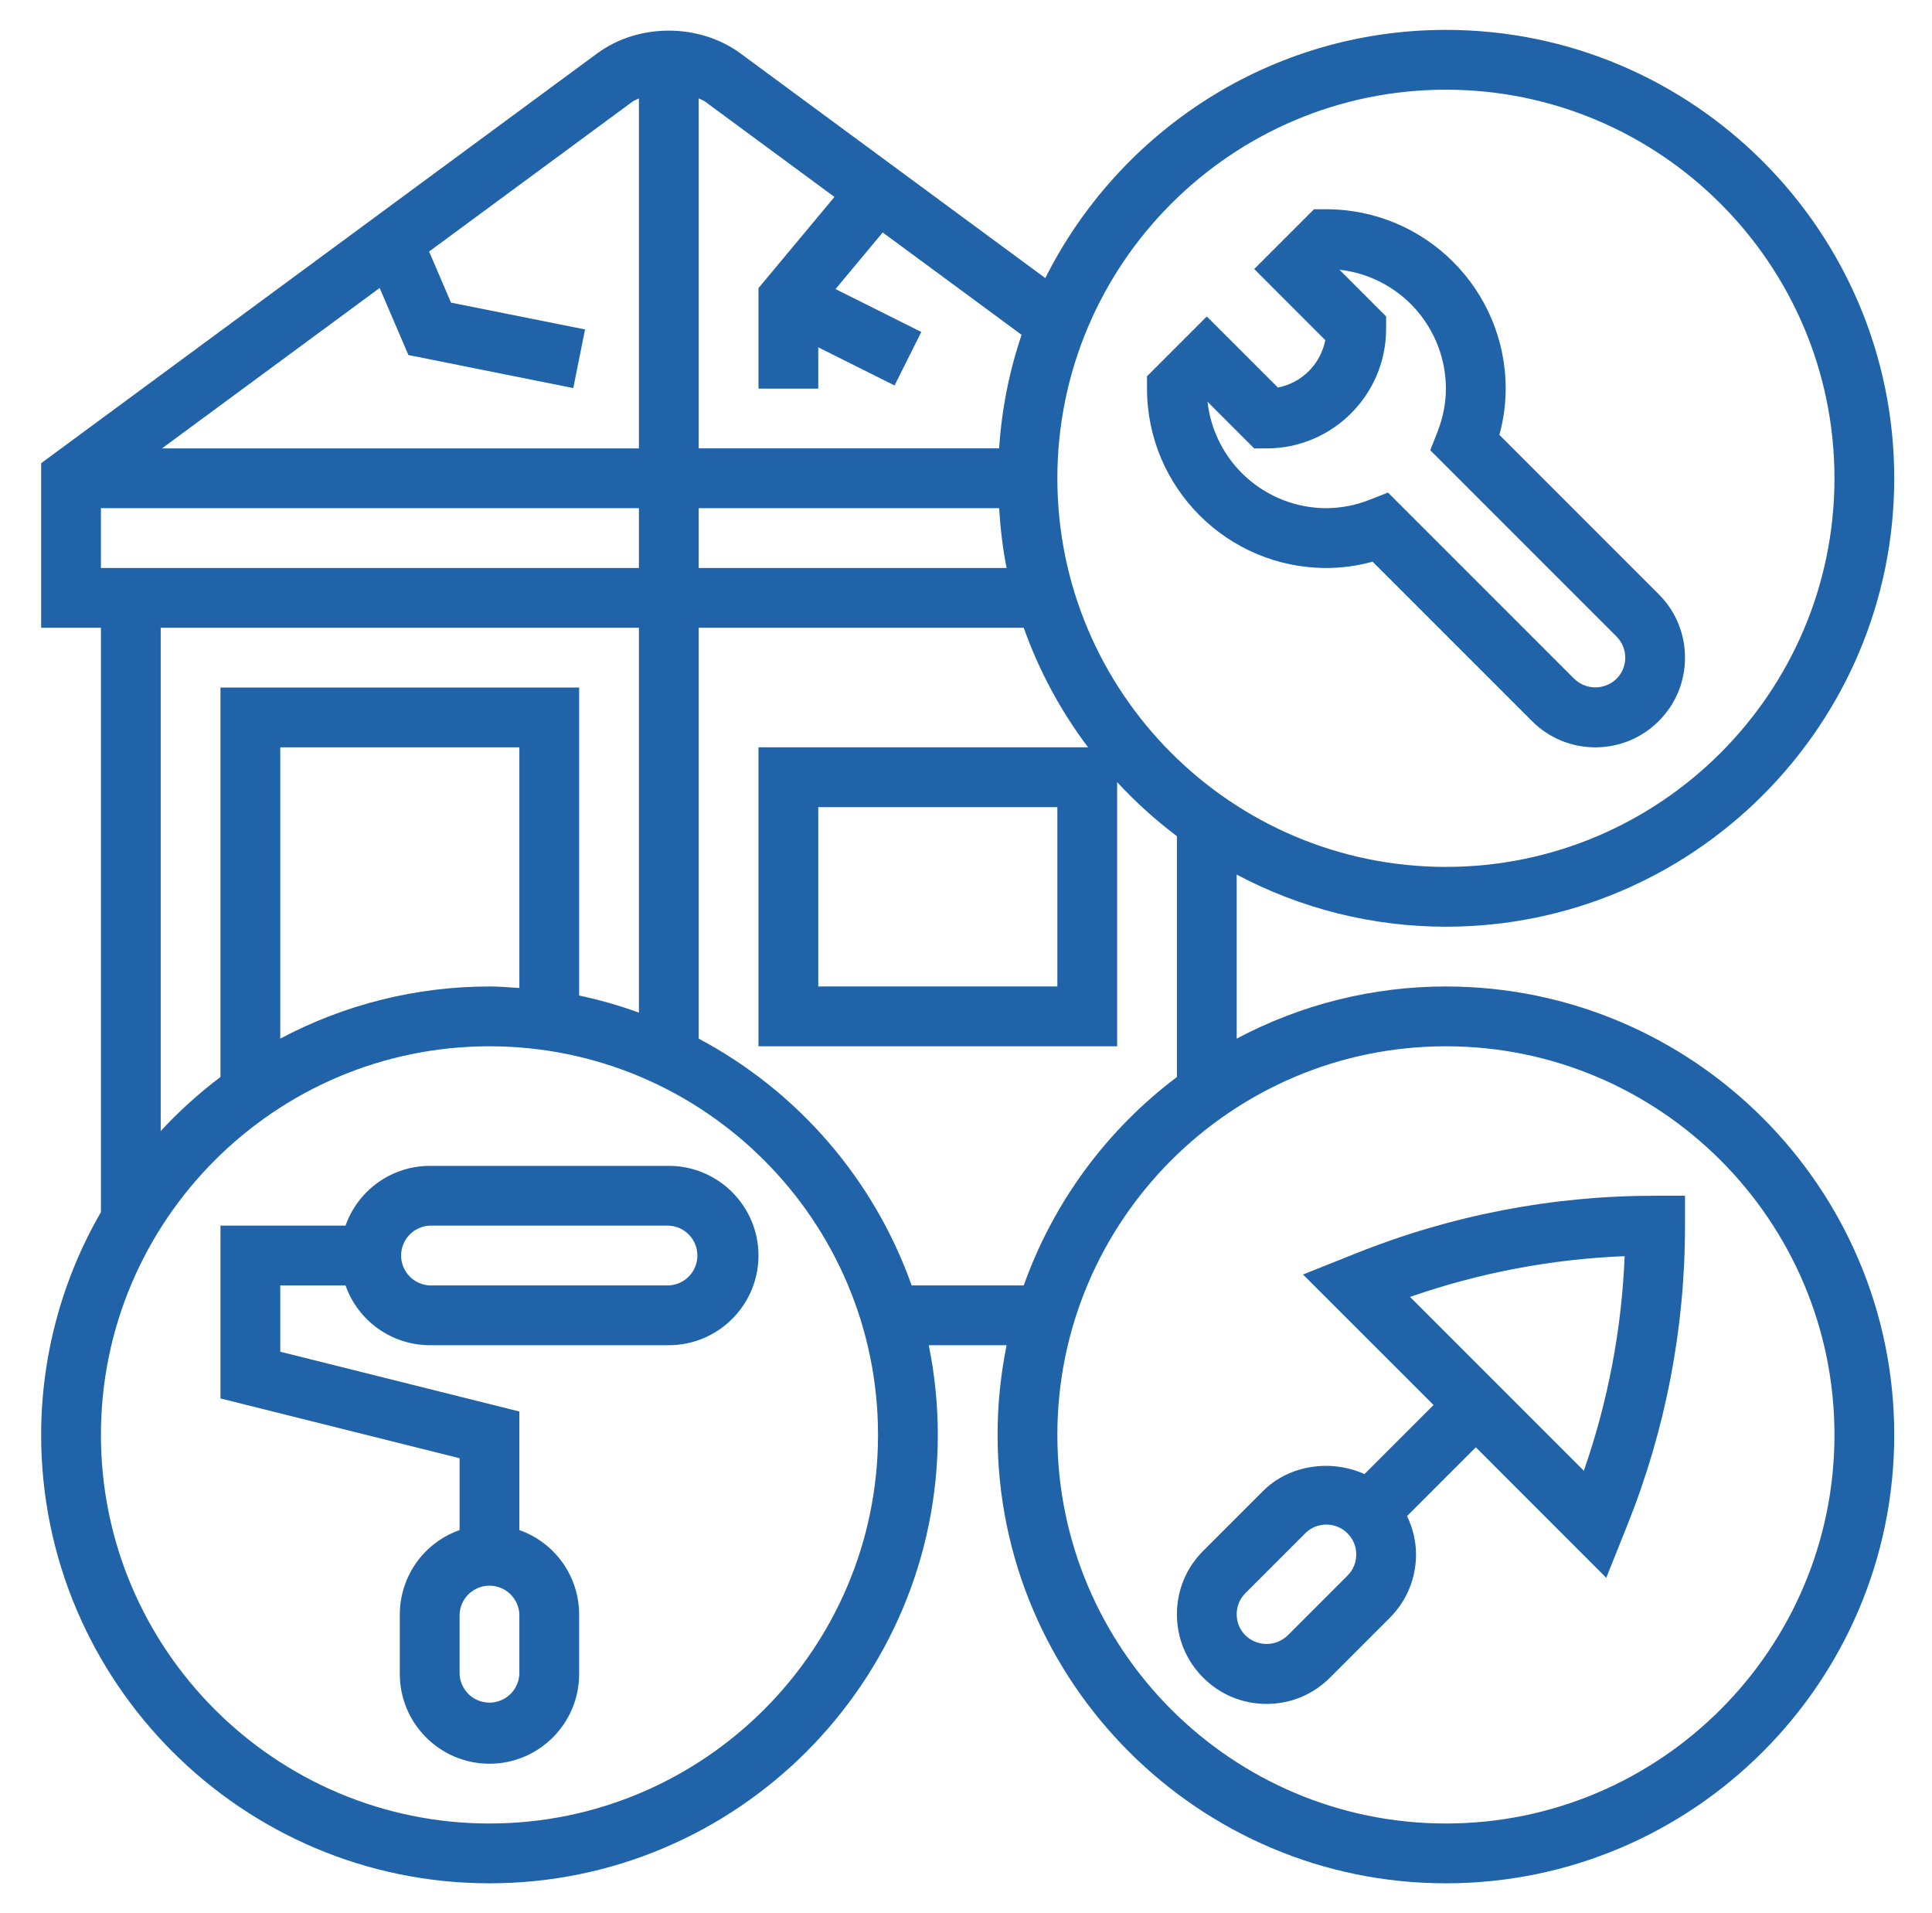
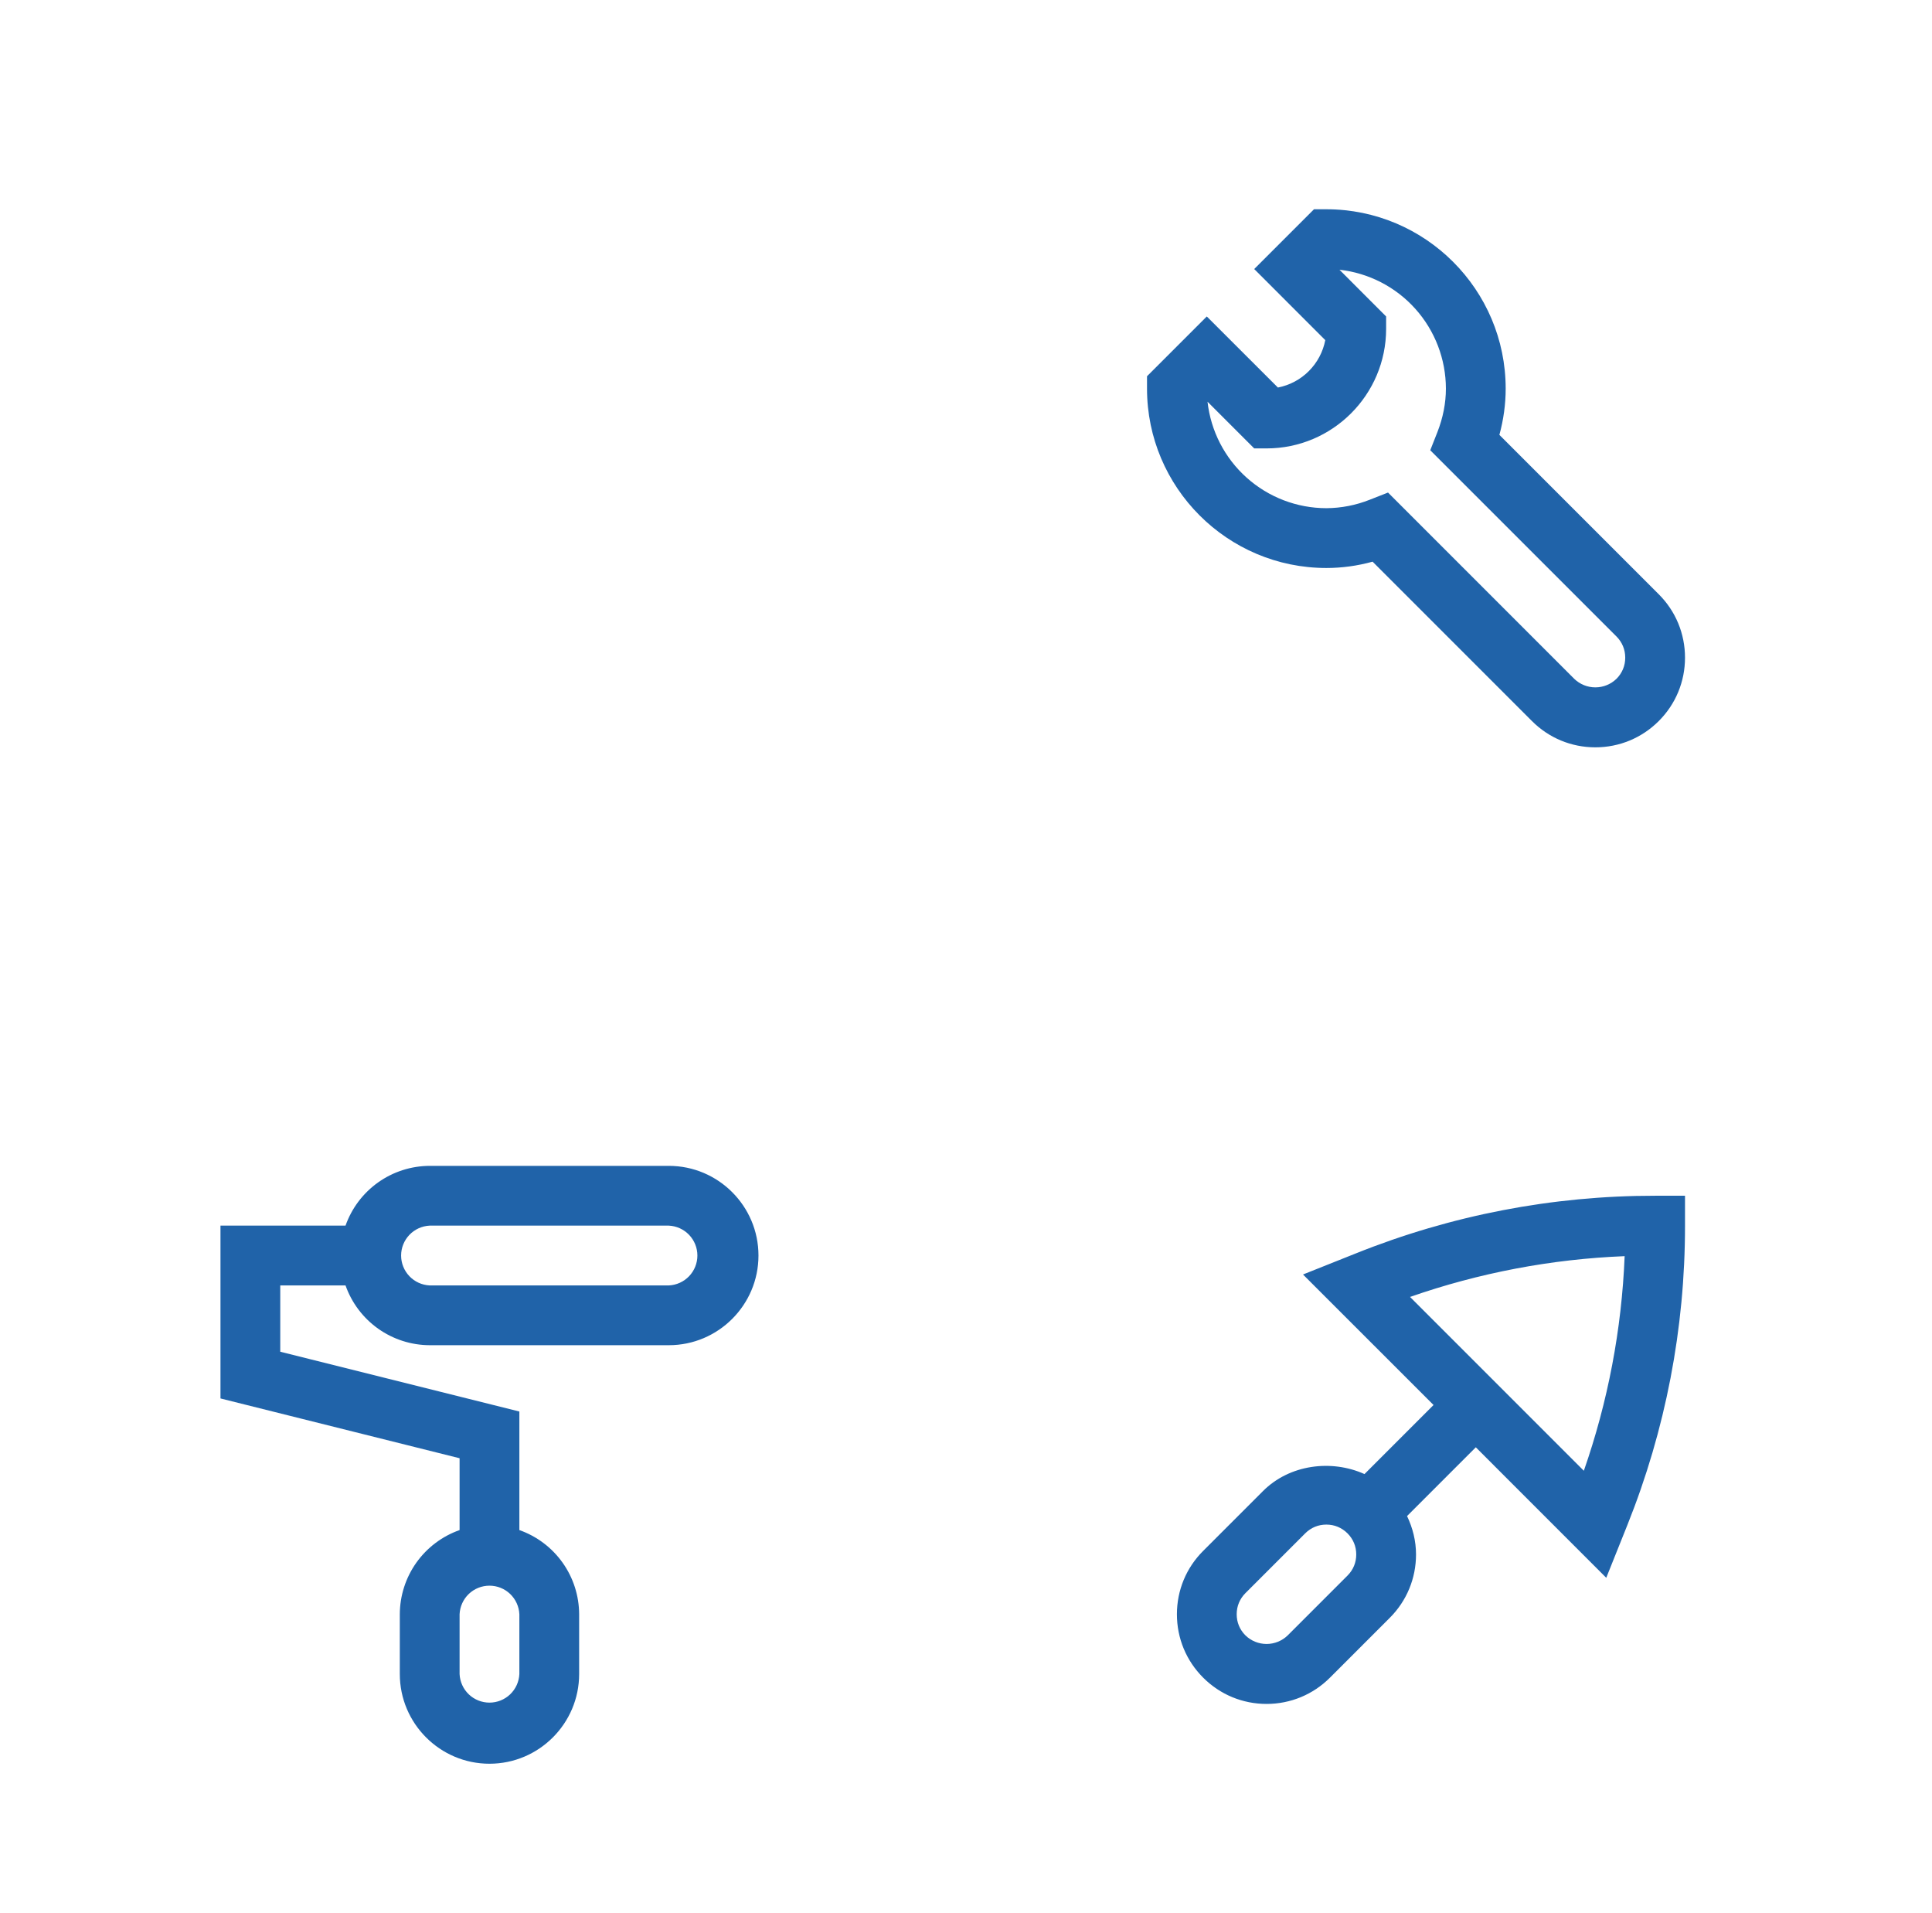
<svg xmlns="http://www.w3.org/2000/svg" width="101" height="100" viewBox="0 0 101 100" fill="none">
-   <path d="M75.588 51.562C71.774 51.561 68.019 52.497 64.651 54.288V45.714C68.019 47.503 71.775 48.439 75.588 48.438C88.512 48.438 99.026 37.923 99.026 25C99.026 12.077 88.512 1.562 75.588 1.562C66.427 1.562 58.499 6.858 54.646 14.536L38.71 2.792C36.554 1.205 33.373 1.203 31.216 2.794L2.151 24.211V32.812H5.276V63.356C3.23 66.896 2.152 70.912 2.151 75C2.151 87.923 12.665 98.438 25.588 98.438C38.512 98.438 49.026 87.923 49.026 75C49.026 73.395 48.862 71.828 48.554 70.312H52.624C52.315 71.828 52.151 73.395 52.151 75C52.151 87.923 62.665 98.438 75.588 98.438C88.512 98.438 99.026 87.923 99.026 75C99.026 62.077 88.512 51.562 75.588 51.562ZM75.588 4.688C86.788 4.688 95.901 13.8 95.901 25C95.901 36.2 86.788 45.312 75.588 45.312C64.388 45.312 55.276 36.2 55.276 25C55.276 13.8 64.388 4.688 75.588 4.688ZM52.231 26.562C52.301 27.622 52.416 28.67 52.624 29.688H36.526V26.562H52.231ZM43.623 10.294L39.651 15.059V20.312H42.776V18.153L46.765 20.147L48.163 17.352L43.679 15.109L46.145 12.15L53.406 17.5C52.758 19.419 52.363 21.415 52.232 23.436H36.526V5.142C36.634 5.202 36.757 5.234 36.857 5.308L43.623 10.294ZM33.07 5.309C33.17 5.236 33.291 5.203 33.401 5.144V23.438H8.466L19.848 15.052L21.351 18.558L29.97 20.283L30.584 17.219L23.577 15.819L22.432 13.148L33.07 5.309ZM5.276 26.562H33.401V29.688H5.276V26.562ZM8.401 32.812H33.401V52.93C32.382 52.558 31.337 52.259 30.276 52.034V35.938H11.526V56.294C10.402 57.14 9.356 58.086 8.401 59.119V32.812ZM27.151 51.642C26.632 51.608 26.116 51.562 25.588 51.562C21.774 51.561 18.018 52.497 14.651 54.288V39.062H27.151V51.642ZM25.588 95.312C14.388 95.312 5.276 86.2 5.276 75C5.276 63.8 14.388 54.688 25.588 54.688C36.788 54.688 45.901 63.8 45.901 75C45.901 86.2 36.788 95.312 25.588 95.312ZM47.659 67.188C45.69 61.648 41.718 57.046 36.526 54.288V32.812H53.518C54.315 35.055 55.449 37.162 56.882 39.062H39.651V54.688H58.401V40.881C59.356 41.914 60.401 42.858 61.526 43.706V56.295C57.847 59.063 55.063 62.851 53.518 67.188H47.659ZM55.276 42.188V51.562H42.776V42.188H55.276ZM75.588 95.312C64.388 95.312 55.276 86.2 55.276 75C55.276 63.8 64.388 54.688 75.588 54.688C86.788 54.688 95.901 63.8 95.901 75C95.901 86.2 86.788 95.312 75.588 95.312Z" fill="#2063A9" />
  <path d="M34.963 60.938H22.463C21.497 60.941 20.555 61.243 19.768 61.802C18.98 62.362 18.385 63.151 18.063 64.062H11.526V73.095L24.026 76.22V79.975C23.115 80.296 22.325 80.892 21.765 81.679C21.206 82.467 20.904 83.409 20.901 84.375V87.5C20.901 90.084 23.004 92.188 25.588 92.188C28.173 92.188 30.276 90.084 30.276 87.5V84.375C30.273 83.409 29.971 82.467 29.411 81.679C28.852 80.892 28.062 80.296 27.151 79.975V73.778L14.651 70.653V67.188H18.063C18.385 68.099 18.98 68.888 19.768 69.448C20.555 70.007 21.497 70.309 22.463 70.312H34.963C37.548 70.312 39.651 68.209 39.651 65.625C39.651 63.041 37.548 60.938 34.963 60.938ZM27.151 87.5C27.133 87.902 26.96 88.282 26.669 88.561C26.378 88.839 25.991 88.994 25.588 88.994C25.186 88.994 24.799 88.839 24.507 88.561C24.216 88.282 24.044 87.902 24.026 87.5V84.375C24.044 83.973 24.216 83.593 24.507 83.314C24.799 83.036 25.186 82.881 25.588 82.881C25.991 82.881 26.378 83.036 26.669 83.314C26.96 83.593 27.133 83.973 27.151 84.375V87.5ZM34.963 67.188H22.463C22.061 67.169 21.681 66.997 21.403 66.706C21.125 66.415 20.969 66.028 20.969 65.625C20.969 65.222 21.125 64.835 21.403 64.544C21.681 64.253 22.061 64.081 22.463 64.062H34.963C35.366 64.081 35.746 64.253 36.024 64.544C36.302 64.835 36.458 65.222 36.458 65.625C36.458 66.028 36.302 66.415 36.024 66.706C35.746 66.997 35.366 67.169 34.963 67.188ZM69.338 29.688C70.148 29.688 70.957 29.578 71.756 29.358L80.087 37.689C80.971 38.575 82.149 39.062 83.401 39.062C84.653 39.062 85.831 38.573 86.715 37.689C87.601 36.805 88.088 35.627 88.088 34.375C88.088 33.123 87.601 31.945 86.715 31.061L78.384 22.73C78.602 21.931 78.713 21.123 78.713 20.312C78.713 15.142 74.509 10.938 69.338 10.938H68.692L65.567 14.062L69.282 17.778C69.164 18.391 68.864 18.955 68.423 19.396C67.982 19.838 67.418 20.137 66.806 20.256L63.088 16.541L59.963 19.666V20.312C59.963 25.483 64.168 29.688 69.338 29.688ZM65.567 23.438H66.213C69.66 23.438 72.463 20.634 72.463 17.188V16.541L70.023 14.098C71.552 14.269 72.965 14.997 73.991 16.143C75.018 17.29 75.586 18.774 75.588 20.312C75.588 21.067 75.438 21.833 75.145 22.583L74.77 23.534L84.506 33.269C84.804 33.569 84.963 33.952 84.963 34.375C84.963 34.798 84.804 35.181 84.506 35.48C84.21 35.767 83.814 35.928 83.401 35.928C82.988 35.928 82.592 35.767 82.296 35.48L72.562 25.745L71.61 26.119C70.887 26.407 70.117 26.558 69.338 26.562C67.8 26.561 66.316 25.992 65.17 24.965C64.024 23.939 63.296 22.526 63.126 20.997L65.567 23.438ZM70.881 65.514L68.118 66.616L74.942 73.438L71.332 77.048C69.596 76.266 67.41 76.55 66.026 77.936L62.901 81.061C62.013 81.945 61.526 83.123 61.526 84.375C61.526 85.627 62.013 86.805 62.899 87.689C63.784 88.575 64.962 89.062 66.213 89.062C67.465 89.062 68.643 88.573 69.527 87.689L72.652 84.564C73.538 83.68 74.026 82.502 74.026 81.25C74.026 80.541 73.854 79.864 73.557 79.242L77.151 75.648L83.971 82.469L85.076 79.709C87.07 74.734 88.092 69.423 88.088 64.062V62.5H86.526C81.166 62.495 75.855 63.518 70.881 65.514ZM70.443 82.355L67.318 85.48C67.022 85.767 66.626 85.928 66.213 85.928C65.801 85.928 65.404 85.767 65.109 85.48C64.81 85.181 64.651 84.798 64.651 84.375C64.651 83.952 64.81 83.569 65.109 83.27L68.234 80.145C68.534 79.847 68.915 79.688 69.338 79.688C69.762 79.688 70.143 79.847 70.443 80.145C70.742 80.444 70.901 80.827 70.901 81.25C70.901 81.673 70.742 82.056 70.443 82.355ZM82.799 76.875L73.713 67.789C77.327 66.528 81.108 65.81 84.932 65.658C84.778 69.482 84.06 73.262 82.799 76.875Z" fill="#2063A9" />
</svg>